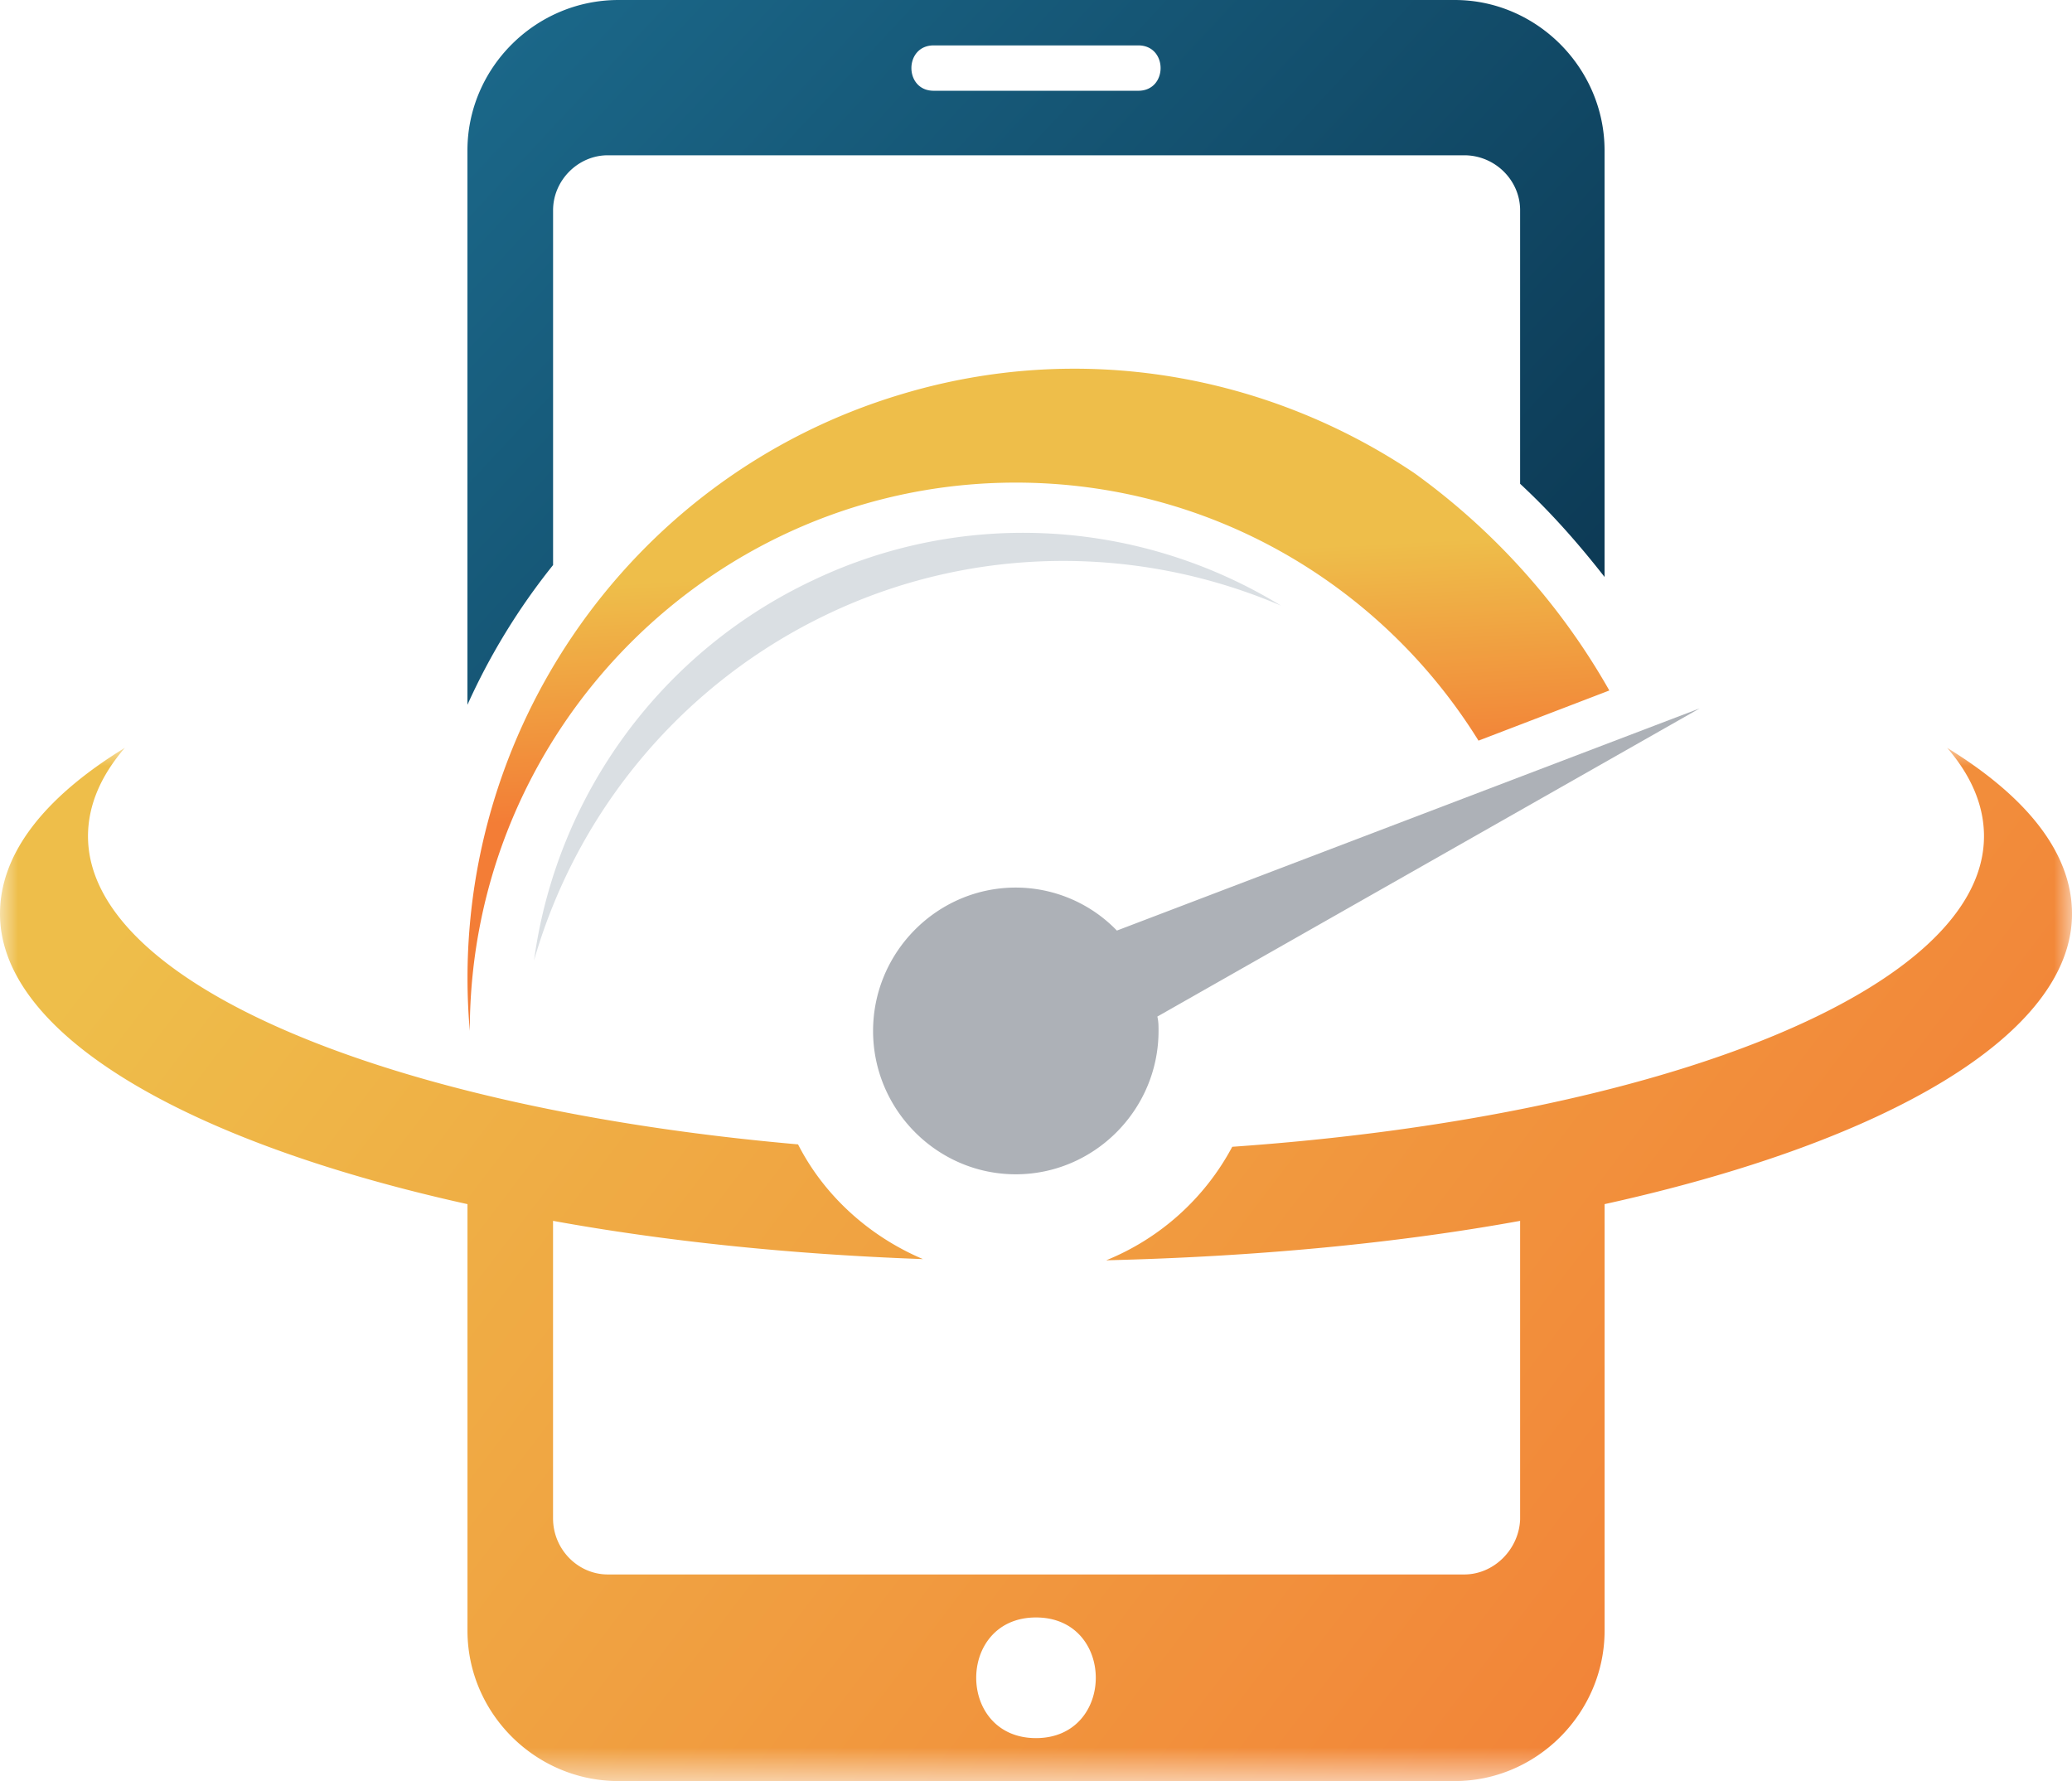
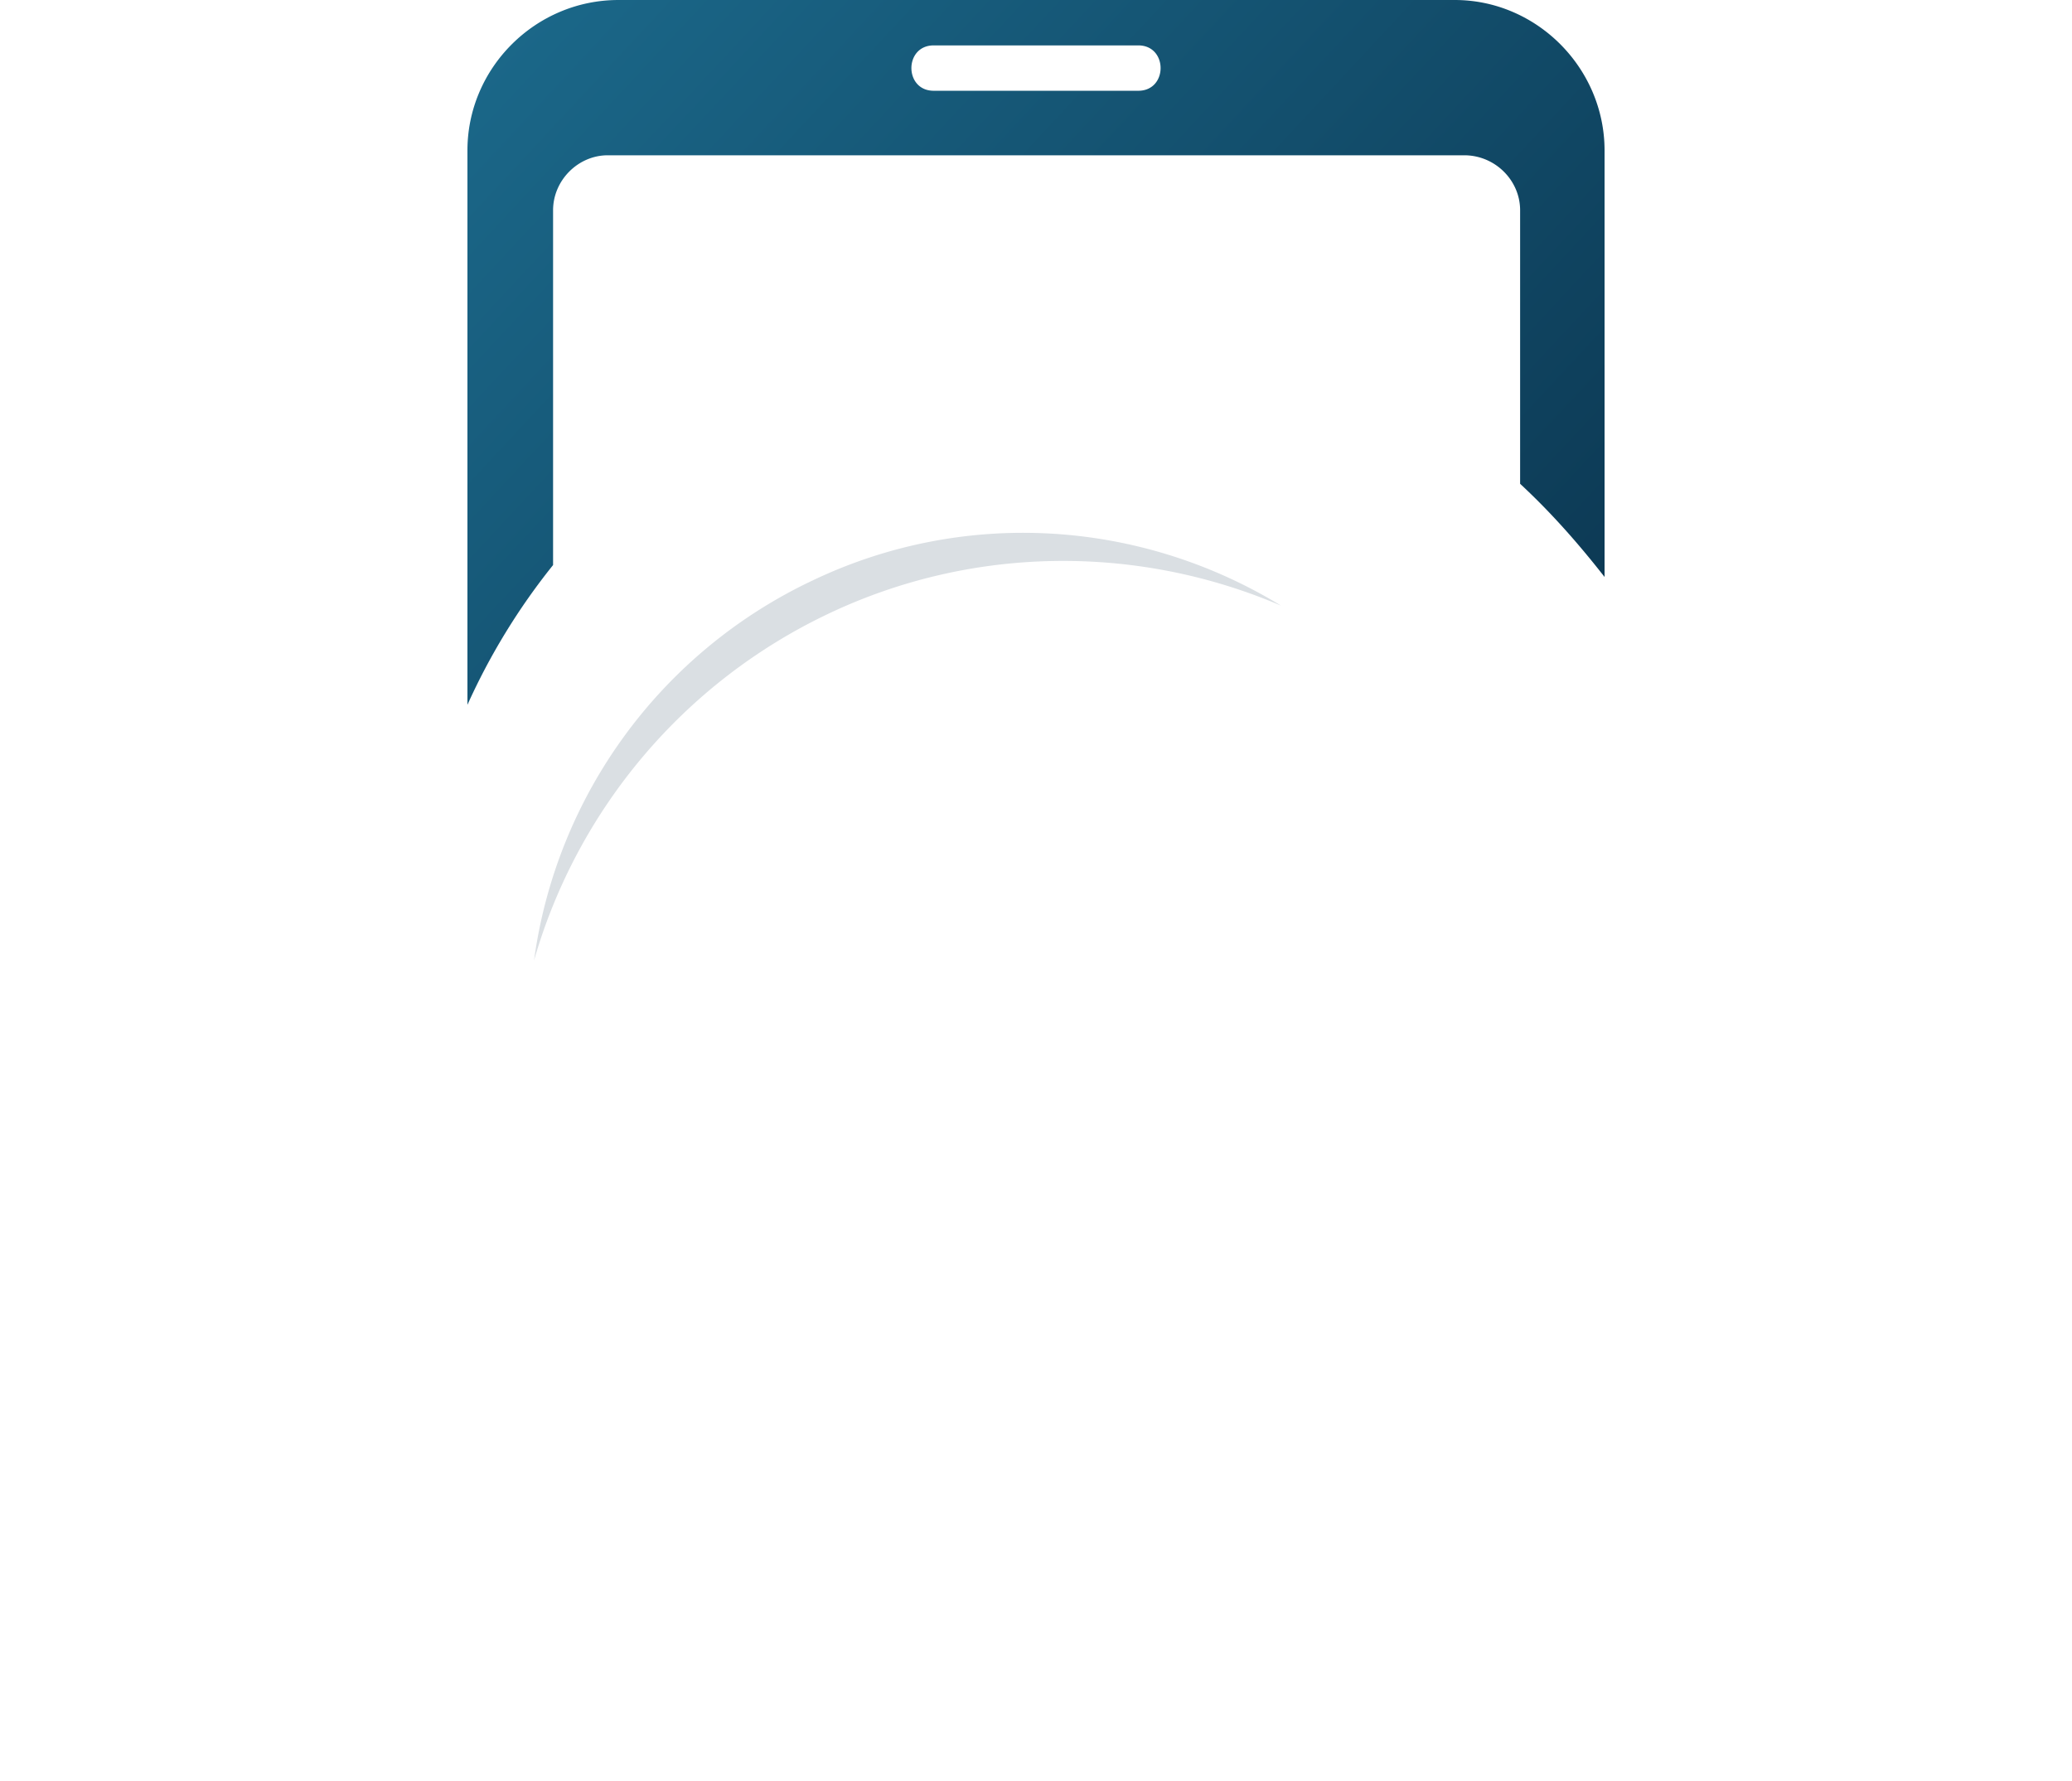
<svg xmlns="http://www.w3.org/2000/svg" xmlns:xlink="http://www.w3.org/1999/xlink" width="57" height="49" viewBox="0 0 57 49">
  <defs>
    <linearGradient id="b" x1="98.948%" x2=".13%" y1="68.615%" y2="31.606%">
      <stop offset="0%" stop-color="#F37D36" />
      <stop offset="99.674%" stop-color="#EEBE4A" />
      <stop offset="100%" stop-color="#EEBE4A" />
    </linearGradient>
    <linearGradient id="d" x1="39.87%" x2="36.855%" y1="66.821%" y2="33.179%">
      <stop offset="0%" stop-color="#F37D36" />
      <stop offset="100%" stop-color="#EEBE4A" />
    </linearGradient>
    <linearGradient id="e" x1="-16.836%" x2="100%" y1="19.36%" y2="87.184%">
      <stop offset="0%" stop-color="#1C6B8D" />
      <stop offset="100%" stop-color="#0C3954" />
    </linearGradient>
    <path id="a" d="M0 0h57v28.427H0z" />
  </defs>
  <g fill="none" fill-rule="evenodd">
    <g transform="translate(0 20.573)">
      <mask id="c" fill="#fff">
        <use xlink:href="#a" />
      </mask>
-       <path fill="url(#b)" d="M28.5 23.925c2.193 0 2.193 3.319 0 3.319s-2.193-3.319 0-3.319M12.86 12.554v11.732c0 2.268 1.865 4.14 4.156 4.14H40.02c2.257 0 4.122-1.872 4.122-4.14V12.554C51.896 10.844 57 7.888 57 4.568c0-1.676-1.243-3.22-3.436-4.568.655.756 1.015 1.577 1.015 2.432 0 4.207-8.868 7.723-20.68 8.544a6.85 6.85 0 01-3.468 3.123c4.09-.099 7.95-.46 11.387-1.085v8.216c-.033.822-.72 1.512-1.537 1.512H16.72c-.82 0-1.506-.69-1.506-1.545v-8.183c3.076.559 6.512.92 10.176 1.052-1.472-.624-2.716-1.742-3.436-3.156C10.732 9.925 2.421 6.507 2.421 2.432c0-.855.36-1.676 1.015-2.432C1.242 1.347 0 2.892 0 4.568c0 3.32 5.137 6.277 12.859 7.986" mask="url(#c)" />
    </g>
-     <path fill="#ADB1B7" d="M46.759 19.488l-16.034 6.113a3.871 3.871 0 00-2.782-1.183c-2.16 0-3.925 1.775-3.925 3.944s1.765 3.944 3.925 3.944 3.928-1.775 3.928-3.944c0-.132 0-.264-.033-.395l14.92-8.479z" />
-     <path fill="url(#d)" d="M38.906 13.014c-4.058-2.727-9.195-3.647-14.104-2.169-7.59 2.268-12.564 9.596-11.878 17.517 0-8.315 6.741-15.085 15.019-15.085 5.367 0 10.08 2.827 12.73 7.099l3.599-1.38a18.781 18.781 0 00-5.366-5.982" />
    <path fill="#DADFE3" d="M35.241 16.662c-3.992-1.709-8.54-1.643-12.467.23a15.212 15.212 0 00-8.083 9.53 13.58 13.58 0 017.658-10.45c4.122-1.972 8.965-1.709 12.892.69" />
    <path fill="url(#e)" d="M25.686 2.497c-.818 0-.818-1.248 0-1.248h5.628c.818 0 .818 1.248 0 1.248h-5.628zM16.72 4.272h23.56c.85 0 1.538.69 1.538 1.512v7.526c.851.789 1.603 1.643 2.323 2.563V4.141C44.141 1.873 42.276 0 40.02 0H17.015c-2.29 0-4.156 1.873-4.156 4.14v15.25a17.867 17.867 0 012.356-3.845v-9.76c0-.823.687-1.513 1.505-1.513z" />
  </g>
</svg>